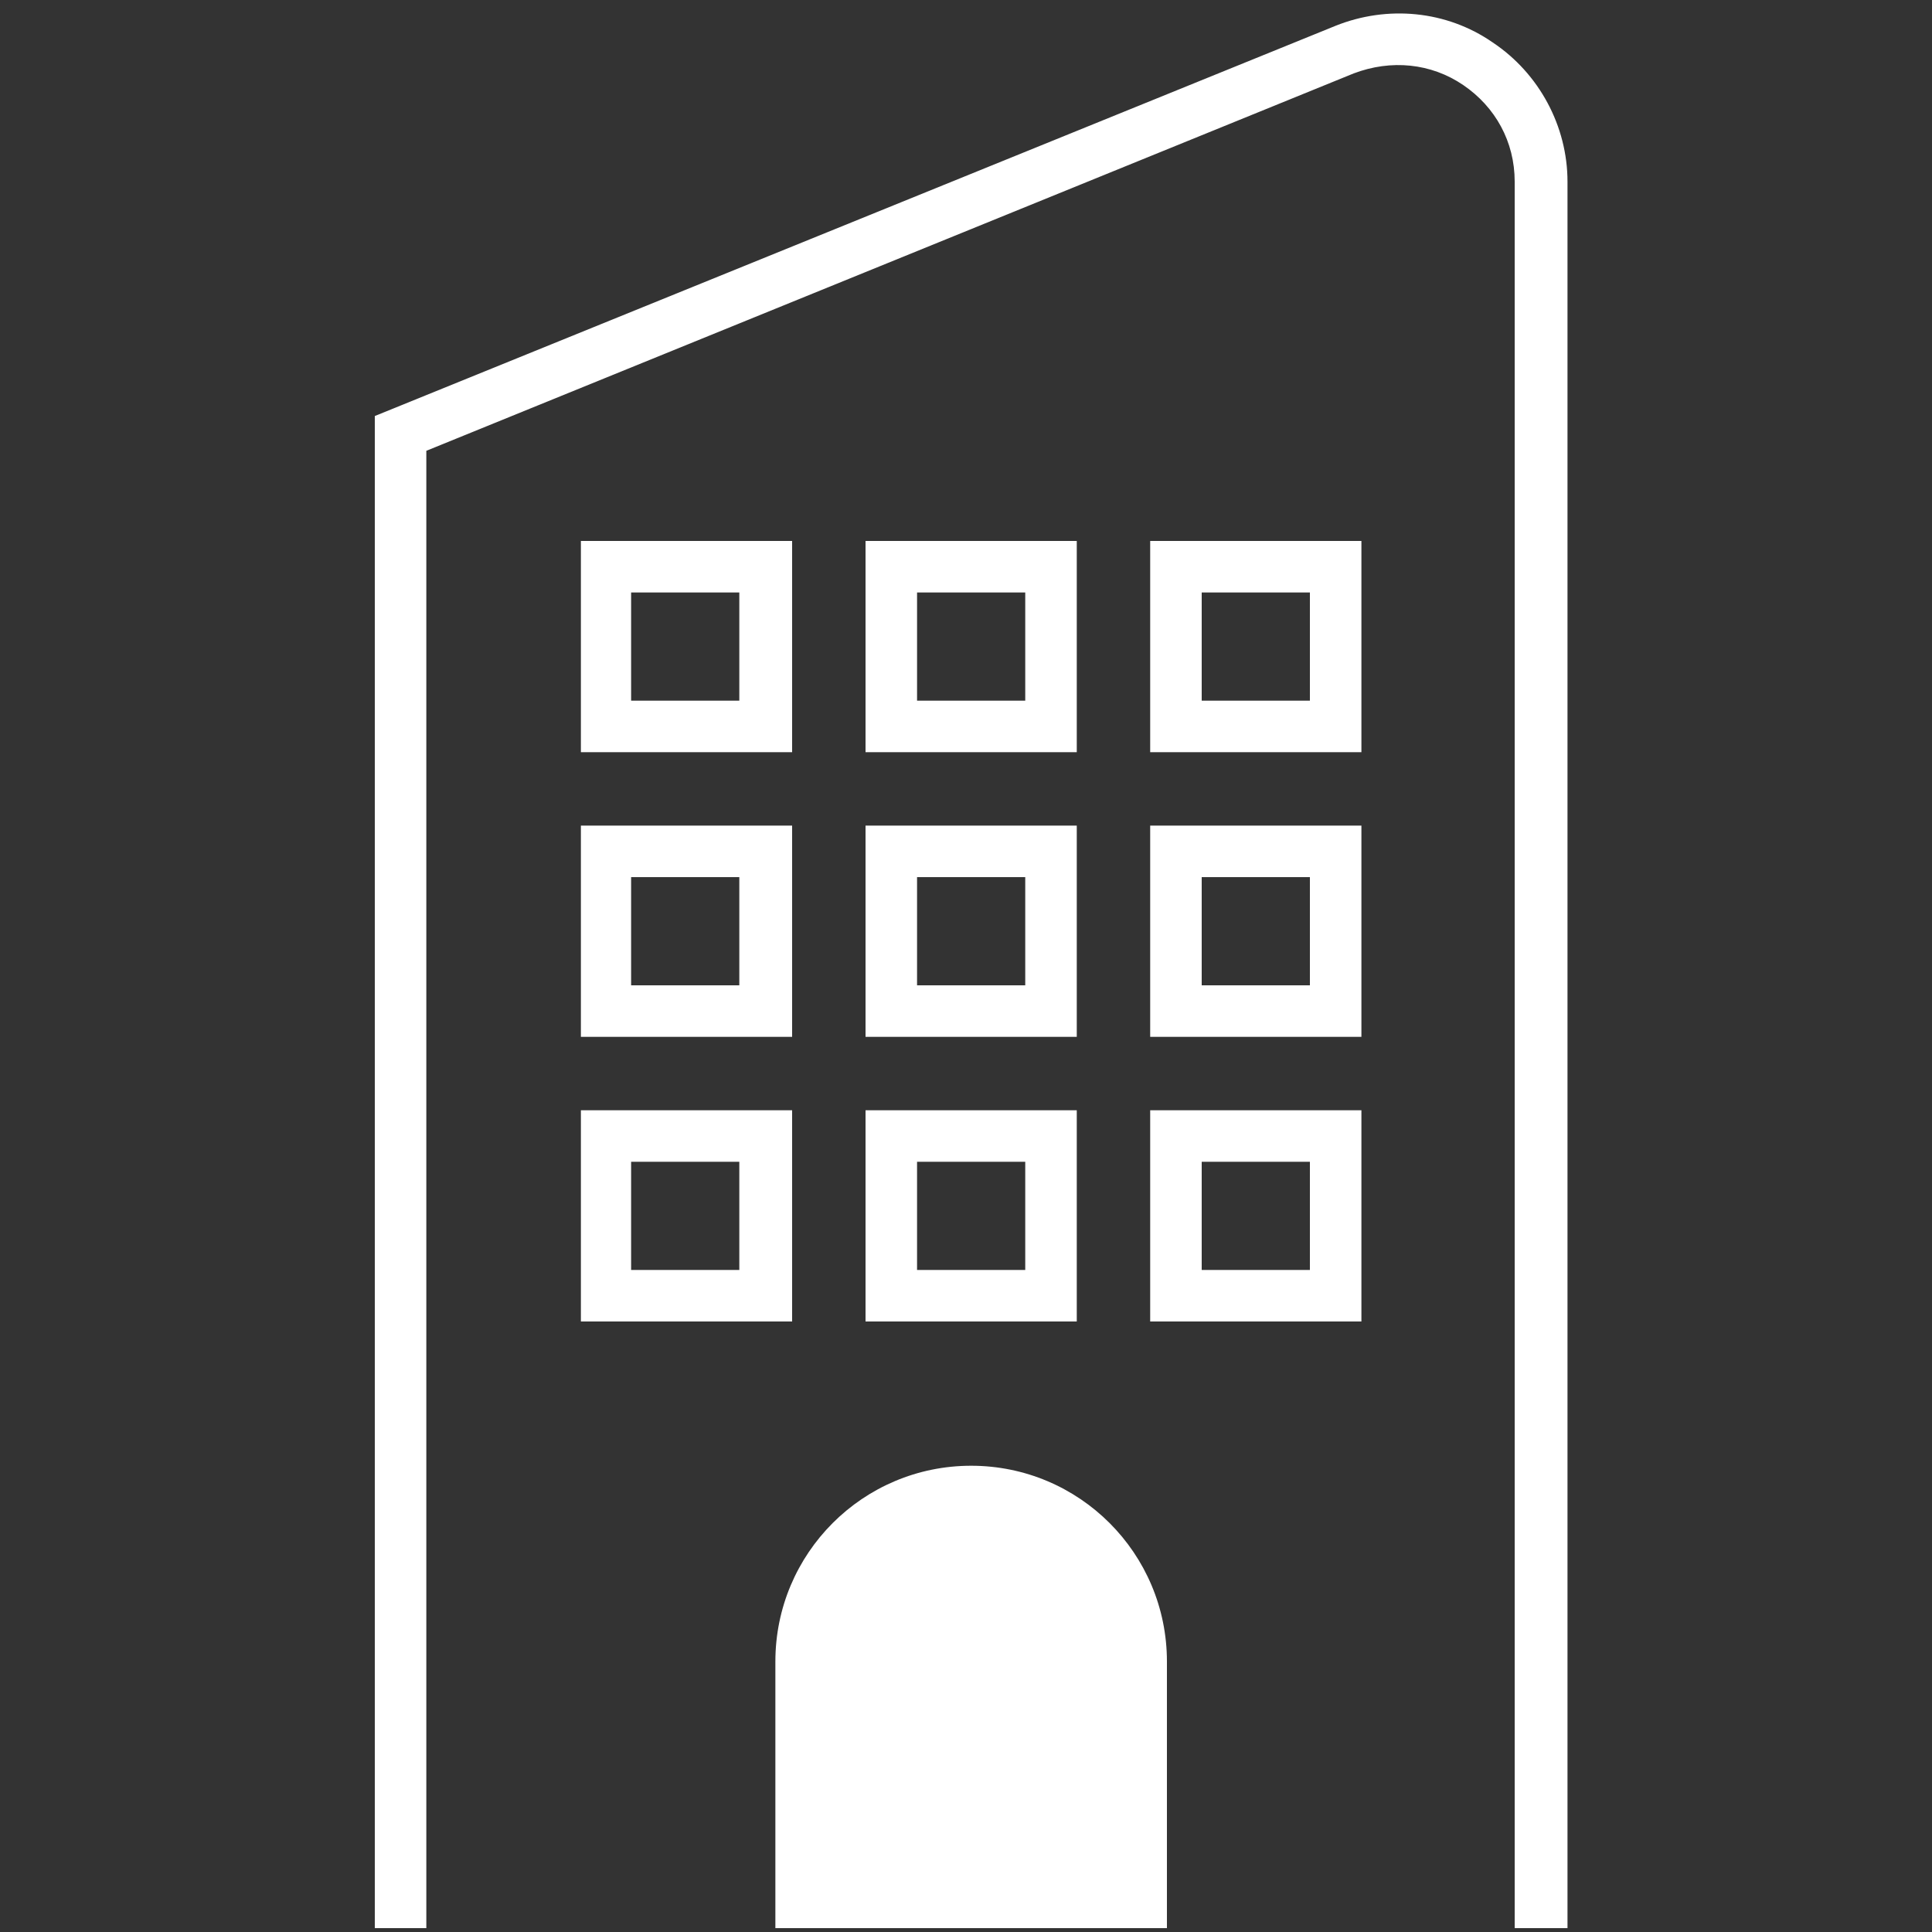
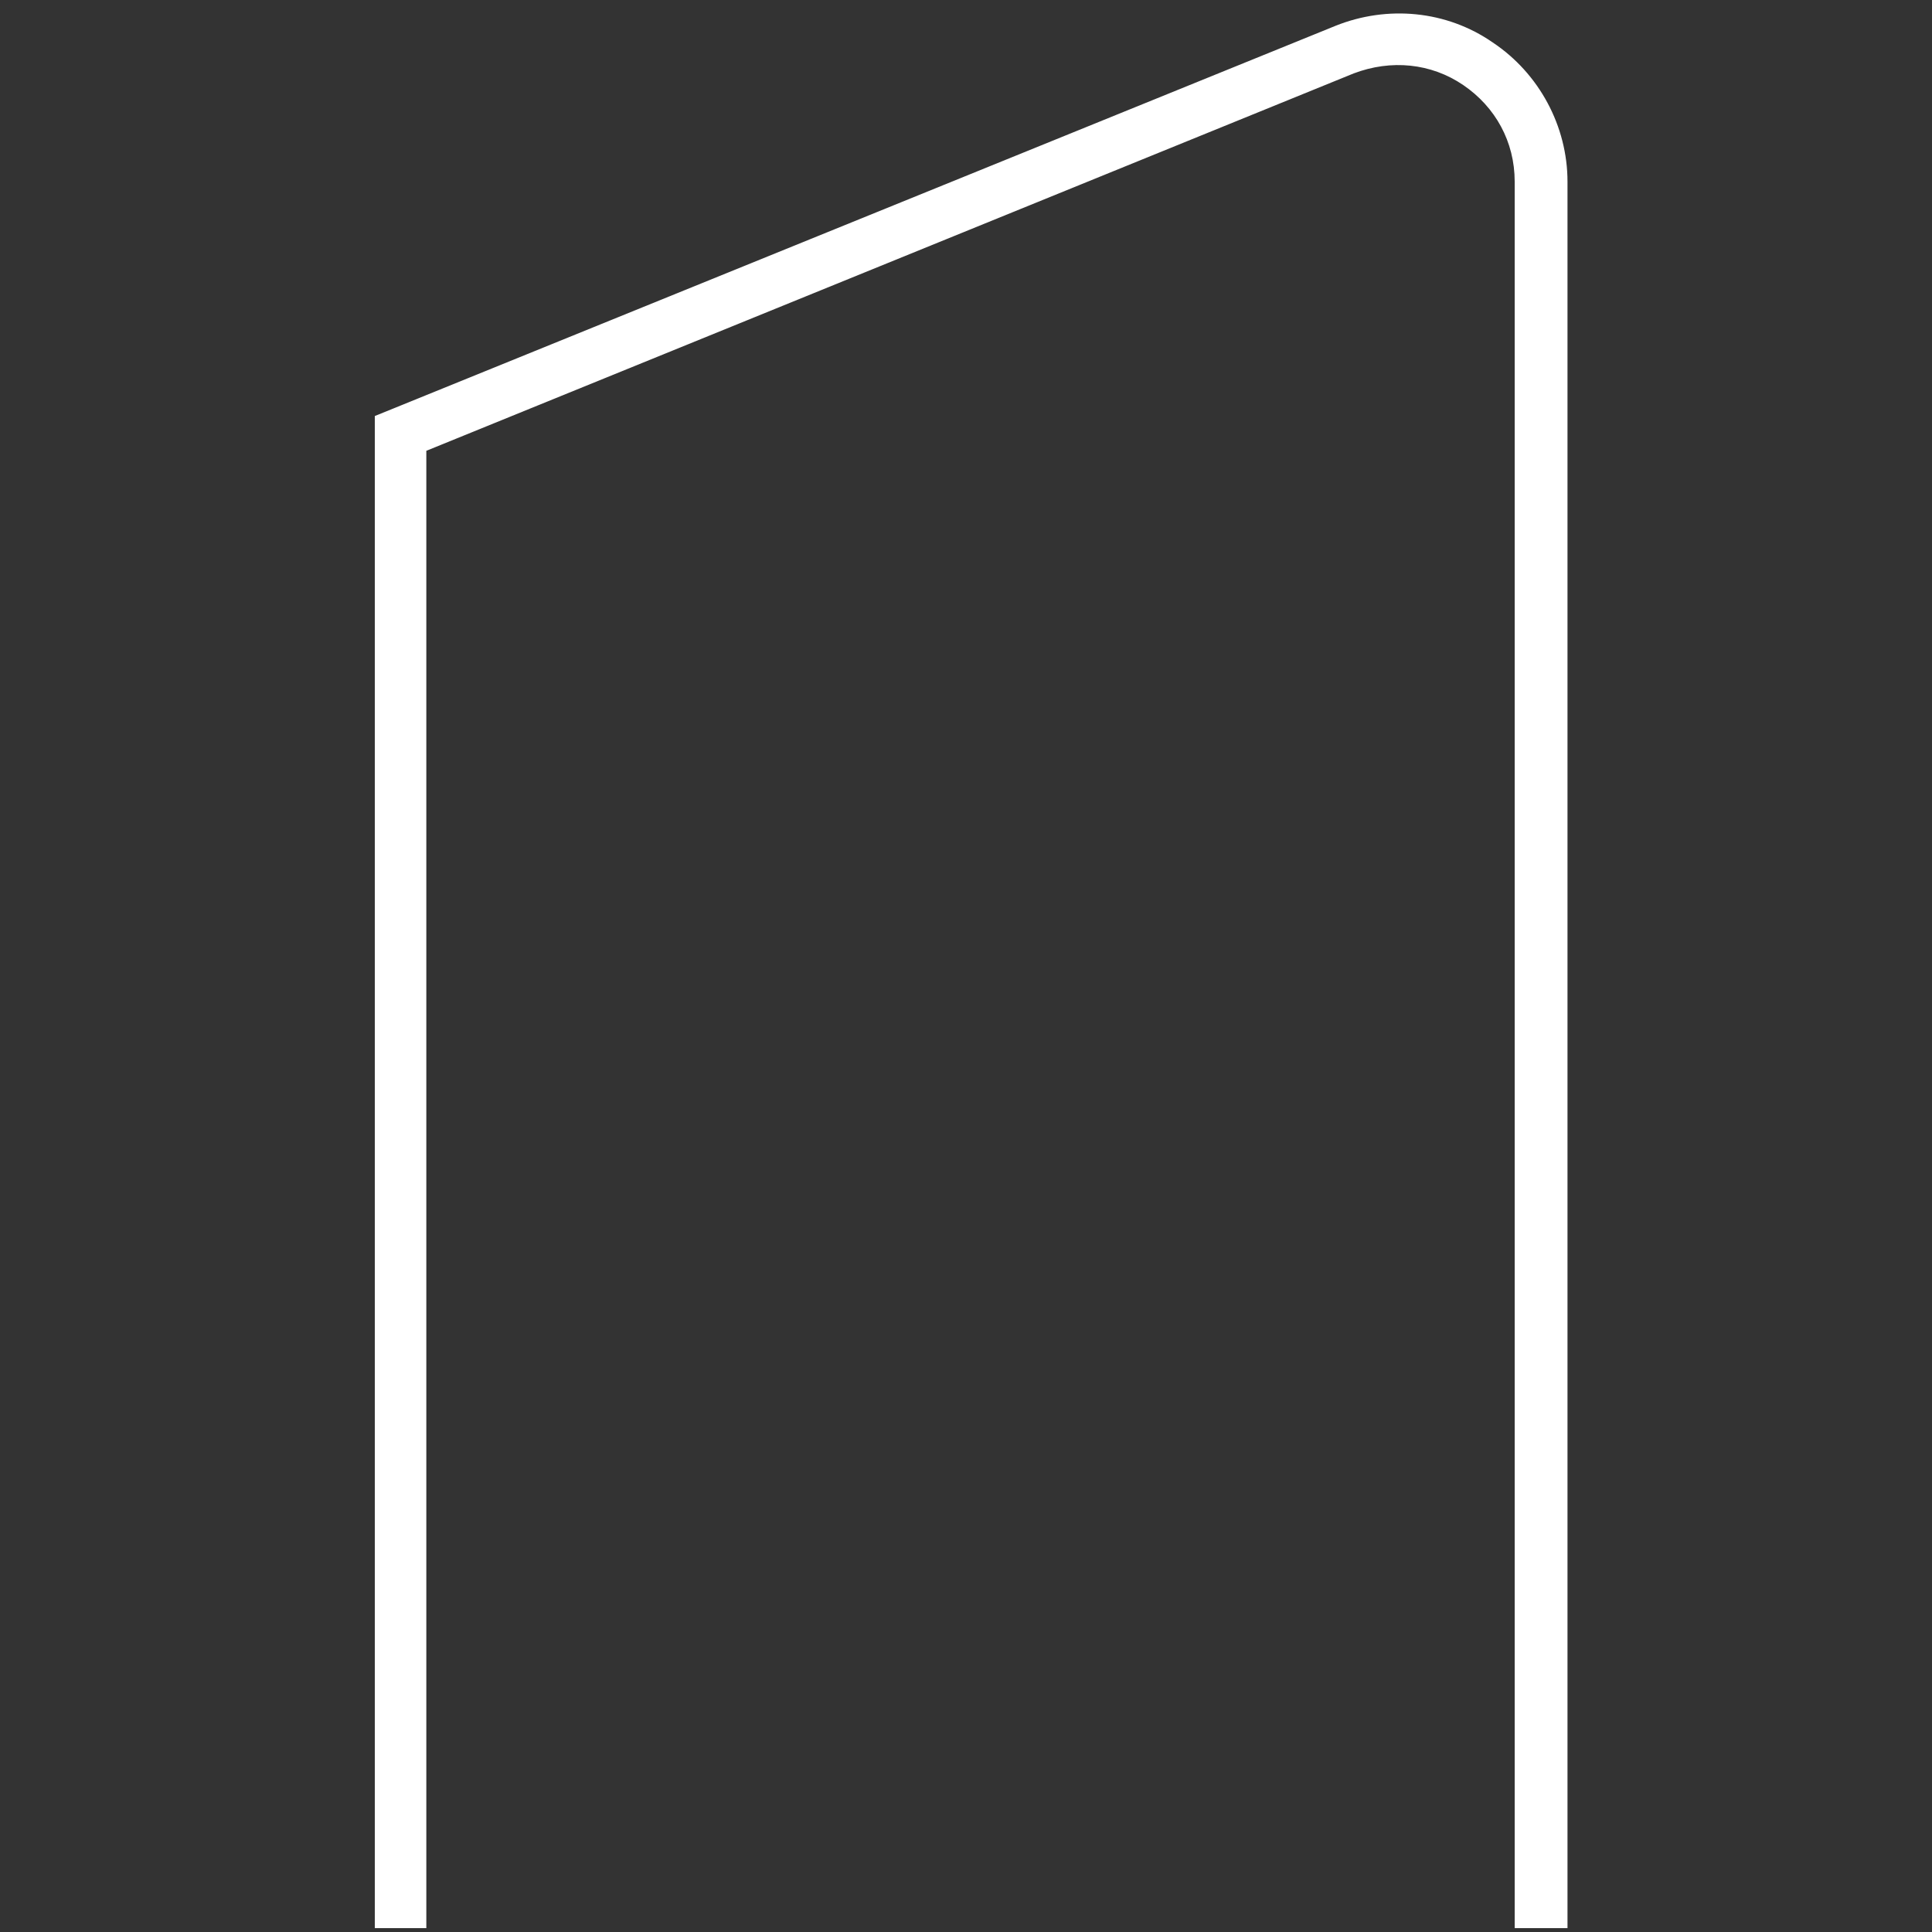
<svg xmlns="http://www.w3.org/2000/svg" id="Layer_1" version="1.1" viewBox="0 0 150 150">
  <rect x="0" y="0" width="150" height="150" fill="#333333" stroke="none" />
  <defs>
    <style>.st0{fill:#fff}</style>
  </defs>
  <path d="M121.6 149.7h-4V14.1c0-3.1-1.5-5.8-4-7.5-2.5-1.7-5.6-2-8.5-.9L33.1 35v114.7h-4V32.3L103.7 2c4-1.6 8.6-1.2 12.2 1.3 3.6 2.4 5.8 6.5 5.8 10.8v135.6Z" class="st0" />
-   <path d="M61.5 58.4H45.1V42h16.4v16.4Zm-12.5-4h8.4V46H49v8.4ZM83.6 58.4H67.2V42h16.4v16.4Zm-12.4-4h8.4V46h-8.4v8.4ZM61.5 80.5H45.1V64.1h16.4v16.4Zm-12.5-4h8.4v-8.4H49v8.4ZM83.6 80.5H67.2V64.1h16.4v16.4Zm-12.4-4h8.4v-8.4h-8.4v8.4ZM61.5 102.6H45.1V86.2h16.4v16.4Zm-12.5-4h8.4v-8.4H49v8.4ZM83.6 102.6H67.2V86.2h16.4v16.4Zm-12.4-4h8.4v-8.4h-8.4v8.4ZM105.7 58.4H89.3V42h16.4v16.4Zm-12.4-4h8.4V46h-8.4v8.4ZM105.7 80.5H89.3V64.1h16.4v16.4Zm-12.4-4h8.4v-8.4h-8.4v8.4ZM105.7 102.6H89.3V86.2h16.4v16.4Zm-12.4-4h8.4v-8.4h-8.4v8.4ZM60.2 129c0-8.4 6.8-15.2 15.2-15.2 8.4 0 15.2 6.8 15.2 15.2v20.7H60.2V129Z" class="st0" />
</svg>